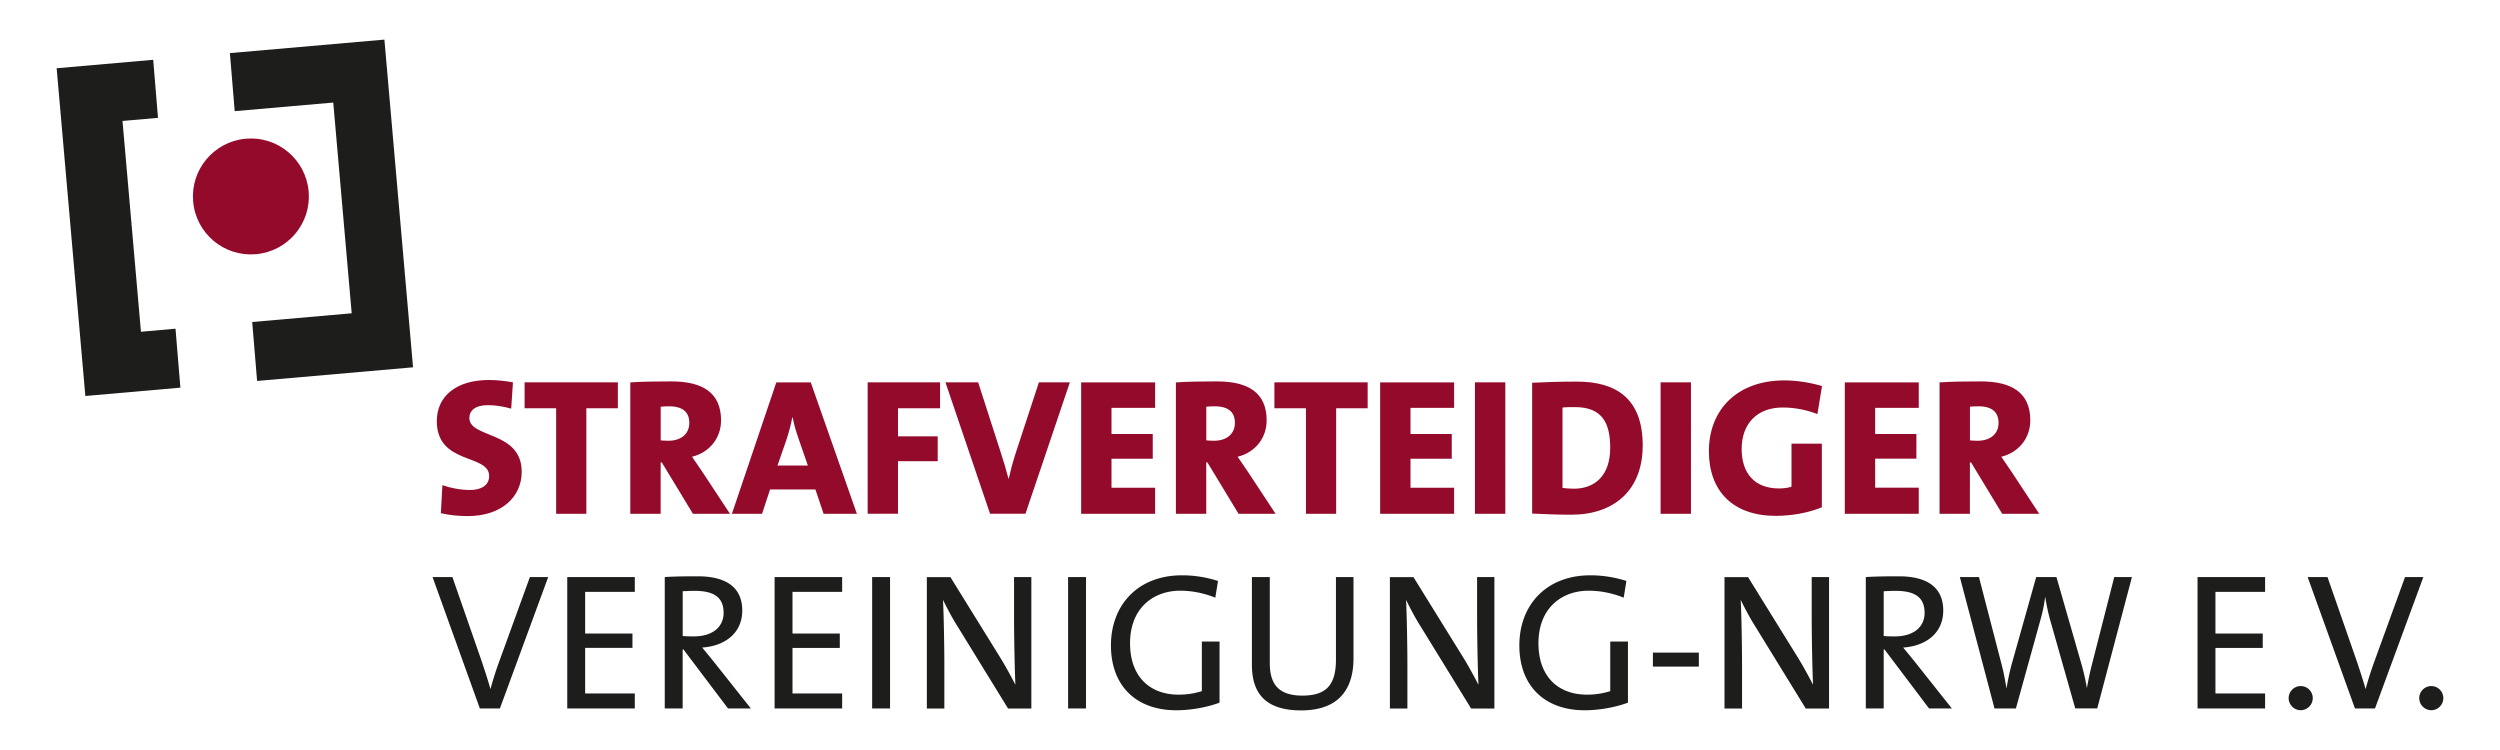
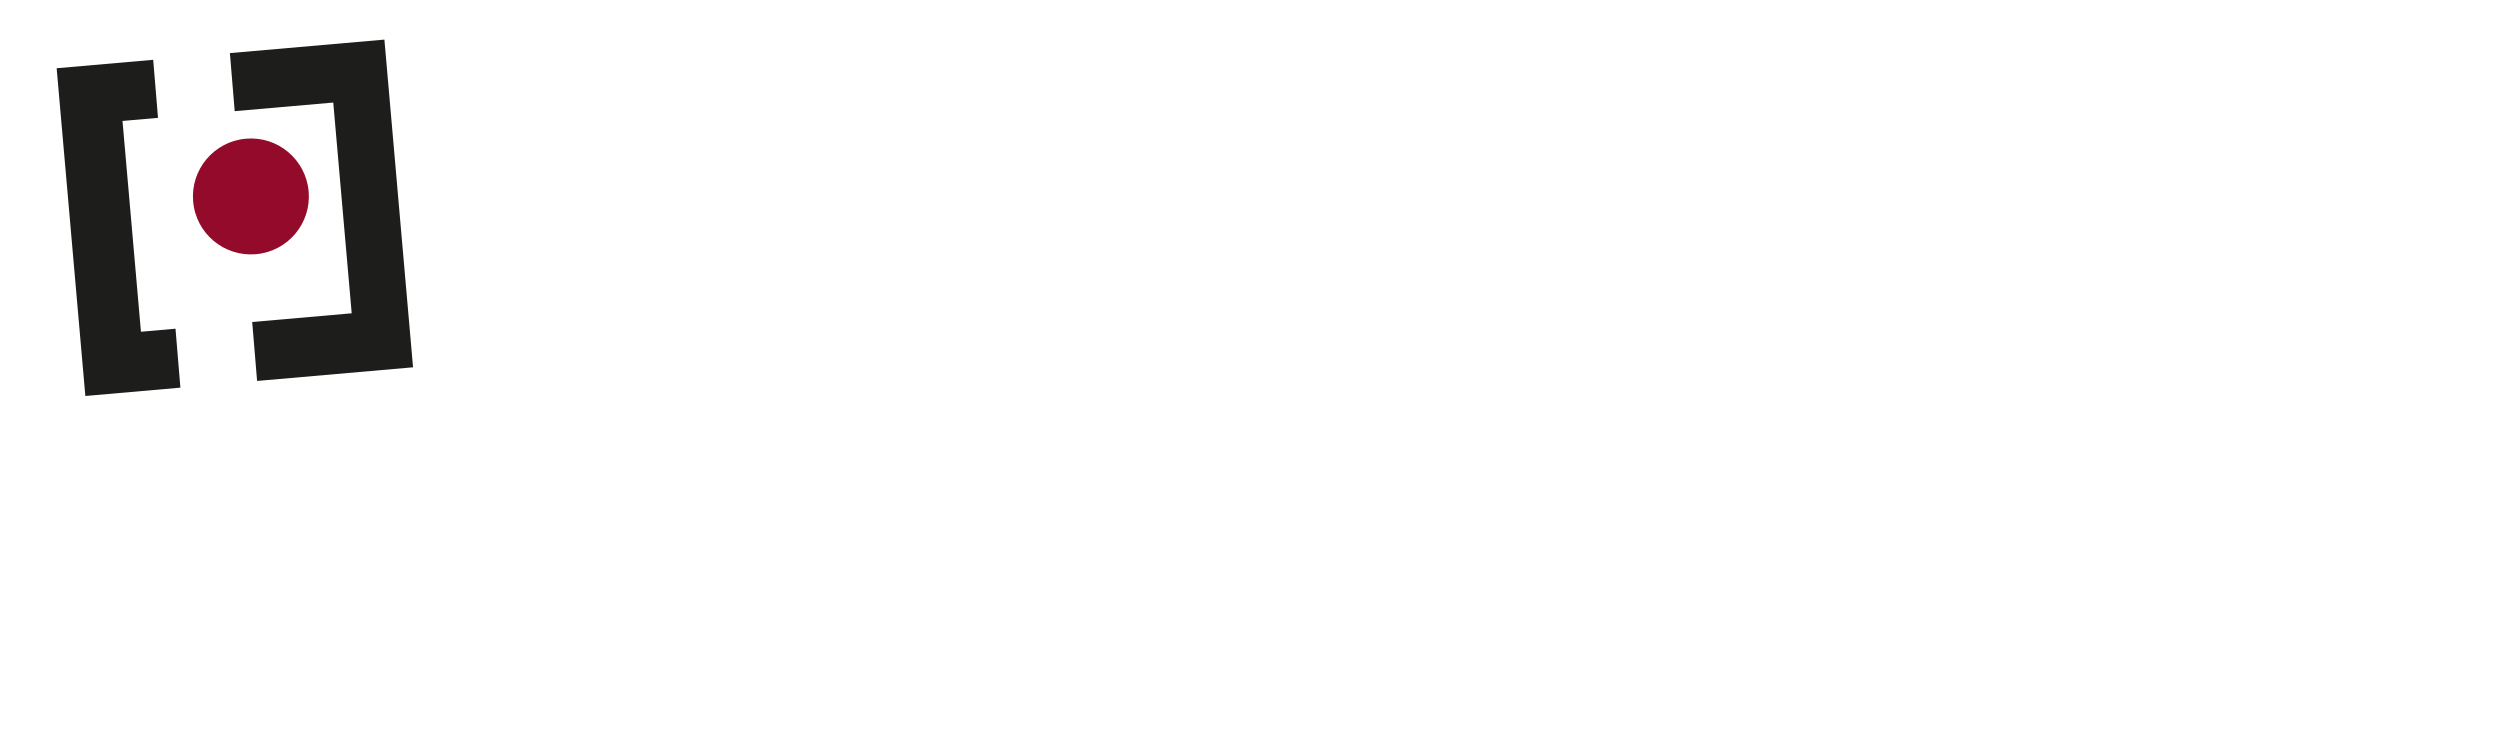
<svg xmlns="http://www.w3.org/2000/svg" preserveAspectRatio="xMidYMid meet" xml:space="preserve" id="SVNRW" x="0" y="0" version="1.1" viewBox="0 0 500 150">
  <style>
    .svnrw0{fill:#1d1d1b}.svnrw1{fill:#940a2b}
  </style>
-   <path d="M109.64 115.41h-3.66l-6.04 16.63a64.21 64.21 0 0 0-1.83 5.72h-.04c-.54-1.95-1.21-3.93-1.71-5.45l-5.88-16.9h-3.97l9.46 26.28h4.01l9.66-26.28zm17.32 26.28v-3h-9.93v-9.11h9.46v-2.88h-9.46v-8.33h9.93v-2.96h-13.51v26.28h13.51zm23.21 0-7.44-9.38c-.7-.86-1.52-1.87-2.3-2.8 4.6-.31 8.02-2.92 8.02-7.4 0-5.02-3.74-6.85-8.92-6.85-2.88 0-4.79.04-6.58.15v26.28h3.58v-11.8h.16l8.91 11.8h4.57zm-5.45-19.12c0 2.8-2.18 4.71-5.96 4.71-1.05 0-1.83-.04-2.22-.08v-8.95c.7-.04 1.48-.08 2.38-.08 3.81 0 5.8 1.25 5.8 4.4m23.71 19.12v-3h-9.93v-9.11h9.46v-2.88h-9.46v-8.33h9.93v-2.96h-13.51v26.28h13.51zm6 0h3.58v-26.28h-3.58v26.28zm31.84 0v-26.28h-3.46v7.48c0 4.36.12 10.82.27 14.06-.97-1.87-2.06-3.89-3.23-5.76l-9.77-15.77h-4.71v26.28h3.5v-8.45c0-4.17-.12-10.47-.27-13.28.86 1.75 1.79 3.54 3 5.45l10.01 16.28h4.66zm7.35 0h3.58v-26.28h-3.58v26.28zm29.98-25.5c-2.33-.74-4.71-1.13-7.2-1.13-8.84 0-14.21 5.96-14.21 14.02 0 8.14 5.1 12.97 13.04 12.97 2.88 0 6.07-.55 8.68-1.52V128.3h-3.54v9.93c-1.4.43-2.88.7-4.63.7-5.92 0-9.73-3.74-9.73-10.28 0-7.01 4.63-10.51 10.04-10.51 2.41 0 4.83.51 7.01 1.4l.54-3.35zm27.1 15.46v-16.24h-3.51v16.51c0 5.29-2.14 7.2-6.73 7.2-5.3 0-6.5-2.92-6.5-6.54v-17.17h-3.58v17.44c0 4.67 1.64 9.23 9.85 9.23 6.85 0 10.47-3.54 10.47-10.43m28.18 10.04v-26.28h-3.46v7.48c0 4.36.12 10.82.27 14.06-.97-1.87-2.06-3.89-3.23-5.76l-9.77-15.77h-4.71v26.28h3.5v-8.45c0-4.17-.12-10.47-.27-13.28.86 1.75 1.79 3.54 3 5.45l10.01 16.28h4.66zm26.4-25.5c-2.34-.74-4.71-1.13-7.2-1.13-8.84 0-14.21 5.96-14.21 14.02 0 8.14 5.1 12.97 13.04 12.97 2.88 0 6.07-.55 8.68-1.52V128.3h-3.54v9.93c-1.4.43-2.88.7-4.63.7-5.92 0-9.73-3.74-9.73-10.28 0-7.01 4.63-10.51 10.04-10.51 2.41 0 4.83.51 7.01 1.4l.54-3.35zm5.3 17.13h9.19v-2.8h-9.19v2.8zm35.23 8.37v-26.28h-3.47v7.48c0 4.36.12 10.82.27 14.06-.97-1.87-2.06-3.89-3.23-5.76l-9.77-15.77h-4.71v26.28h3.51v-8.45c0-4.17-.12-10.47-.27-13.28.86 1.75 1.79 3.54 3 5.45l10.01 16.28h4.66zm24.56 0-7.44-9.38c-.7-.86-1.52-1.87-2.3-2.8 4.6-.31 8.02-2.92 8.02-7.4 0-5.02-3.74-6.85-8.91-6.85-2.88 0-4.79.04-6.58.15v26.28h3.58v-11.8h.16l8.91 11.8h4.56zm-5.45-19.12c0 2.8-2.18 4.71-5.96 4.71-1.05 0-1.83-.04-2.22-.08v-8.95c.7-.04 1.48-.08 2.38-.08 3.81 0 5.8 1.25 5.8 4.4m41.47-7.16h-3.54l-4.55 17.83c-.35 1.4-.63 2.76-.9 4.28h-.04c-.27-1.6-.66-3.27-1.05-4.63l-5.02-17.48h-4.05l-4.87 17.32a45.56 45.56 0 0 0-1.05 4.87h-.04c-.28-1.71-.58-3.31-1.05-5.06l-4.44-17.13h-3.82l6.93 26.28h4.28l4.91-17.72c.43-1.52.74-3 .93-4.52h.04c.23 1.48.55 3.04.97 4.55l5.02 17.68h4.4l6.94-26.27zm26.63 26.28v-3h-9.93v-9.11h9.46v-2.88h-9.46v-8.33h9.93v-2.96h-13.51v26.28h13.51zm7.12-4.48c-1.32 0-2.41 1.09-2.41 2.41s1.09 2.42 2.41 2.42 2.41-1.09 2.41-2.42c.01-1.32-1.08-2.41-2.41-2.41m24.53-21.8h-3.66l-6.04 16.63a64.21 64.21 0 0 0-1.83 5.72h-.04c-.55-1.95-1.21-3.93-1.72-5.45l-5.88-16.9h-3.97l9.46 26.28H475l9.67-26.28zm1.59 21.8c-1.32 0-2.41 1.09-2.41 2.41s1.09 2.42 2.41 2.42 2.41-1.09 2.41-2.42c0-1.32-1.09-2.41-2.41-2.41" class="svnrw0" />
-   <path d="M104.34 94.35c0-8.22-10.47-6.66-10.47-10.75 0-1.48 1.17-2.57 3.7-2.57 1.56 0 3.19.28 4.67.7l.35-5.26c-1.64-.31-3.39-.47-4.79-.47-6.58 0-10.44 3.27-10.44 8.22 0 8.8 10.47 6.5 10.47 10.98 0 1.87-1.6 2.8-3.82 2.8-1.91 0-4.05-.43-5.53-.97l-.31 5.61c1.67.39 3.54.58 5.37.58 6.71 0 10.8-3.77 10.8-8.87m19.23-12.7v-5.18h-18.65v5.18h6.31v21.11h6.04V81.65h6.3zM146 102.76l-5.57-8.45c-.66-.97-1.32-1.95-2.02-2.96 3.5-.86 5.8-3.74 5.8-7.28 0-5.57-3.74-7.79-9.93-7.79-3.15 0-5.99.04-8.22.2v26.28h6.07V92.48h.23l6.23 10.28H146zm-8.14-18.19c0 2.22-1.64 3.58-4.2 3.58-.58 0-1.21-.04-1.52-.08v-6.73c.35-.04 1.05-.08 1.67-.08 2.84 0 4.05 1.25 4.05 3.31m33.52 18.19-9.23-26.28h-6.89l-8.88 26.28h6.03l1.6-4.87h9.07l1.64 4.87h6.66zm-9.81-9.66h-6.07l1.72-4.95c.54-1.59.97-3.23 1.24-4.67h.08c.27 1.56.7 2.88 1.21 4.36l1.82 5.26zm26.44-11.45v-5.18h-14.48v26.28h6.07V92.24h7.94v-4.98h-7.94v-5.61h8.41zm25.96-5.18h-6.19l-4.6 14.02c-.74 2.3-1.05 3.58-1.44 5.26h-.04c-.47-1.83-.97-3.46-1.44-4.91l-4.63-14.37h-6.54l8.92 26.28h7.08l8.88-26.28zm17.05 26.29v-5.22h-8.72v-5.8h8.25V86.8h-8.25v-5.22h8.72v-5.1h-14.79v26.28h14.79zm24.1 0-5.57-8.45c-.66-.97-1.32-1.95-2.02-2.96 3.5-.86 5.8-3.74 5.8-7.28 0-5.57-3.74-7.79-9.93-7.79-3.16 0-5.99.04-8.22.2v26.28h6.07V92.48h.23l6.23 10.28h7.41zm-8.14-18.19c0 2.22-1.64 3.58-4.2 3.58-.58 0-1.21-.04-1.52-.08v-6.73c.35-.04 1.05-.08 1.67-.08 2.85 0 4.05 1.25 4.05 3.31m26.55-2.92v-5.18h-18.65v5.18h6.31v21.11h6.04V81.65h6.3zm17.29 21.11v-5.22h-8.72v-5.8h8.25V86.8h-8.25v-5.22h8.72v-5.1h-14.79v26.28h14.79zm4.17 0h6.07V76.47h-6.07v26.29zm33.55-13.67c0-9.35-5.26-12.77-13.16-12.77-3.54 0-6.89.12-8.95.23v26.16c2.41.12 5.02.23 7.79.23 8.56.01 14.32-4.86 14.32-13.85m-6.5.47c0 5.61-3.11 8.18-7.28 8.18-.93 0-1.75-.08-2.26-.16V81.5c.66-.08 1.48-.08 2.49-.08 5.45 0 7.05 3.19 7.05 8.14m10.08 13.2h6.07V76.47h-6.07v26.29zm32.28-25.55c-2.22-.66-4.91-1.13-7.55-1.13-9.35 0-15.07 5.8-15.07 14.17 0 7.98 4.83 12.92 13.36 12.92 3.39 0 6.66-.66 9.23-1.71V88.74h-6.07v8.6c-.7.23-1.56.35-2.49.35-4.91 0-7.48-3.04-7.48-7.9 0-5.14 3.19-8.29 8.18-8.29 2.53 0 4.91.51 6.97 1.32l.92-5.61zm19.35 25.55v-5.22h-8.72v-5.8h8.25V86.8h-8.25v-5.22h8.72v-5.1h-14.79v26.28h14.79zm24.1 0-5.57-8.45c-.66-.97-1.33-1.95-2.02-2.96 3.5-.86 5.8-3.74 5.8-7.28 0-5.57-3.74-7.79-9.93-7.79-3.16 0-5.99.04-8.22.2v26.28h6.07V92.48h.23l6.23 10.28h7.41zm-8.14-18.19c0 2.22-1.64 3.58-4.2 3.58-.58 0-1.21-.04-1.52-.08v-6.73c.35-.04 1.05-.08 1.67-.08 2.85 0 4.05 1.25 4.05 3.31" class="svnrw1" />
  <path d="M28.19 66.35 24.5 24.19l7.1-.62-.96-11.61-19.31 1.69 5.74 65.55 19.01-1.67-.98-11.79z" class="svnrw0" />
  <path d="M38.63 40.3c-.56-6.38 4.16-12 10.54-12.56 6.38-.56 12 4.16 12.56 10.54.56 6.38-4.16 12-10.54 12.56-6.38.56-12.01-4.16-12.56-10.54" class="svnrw1" />
  <path d="m76.88 7.92-30.9 2.7.96 11.61 19.71-1.72 3.69 42.15-19.9 1.74.98 11.79 31.19-2.73z" class="svnrw0" />
</svg>